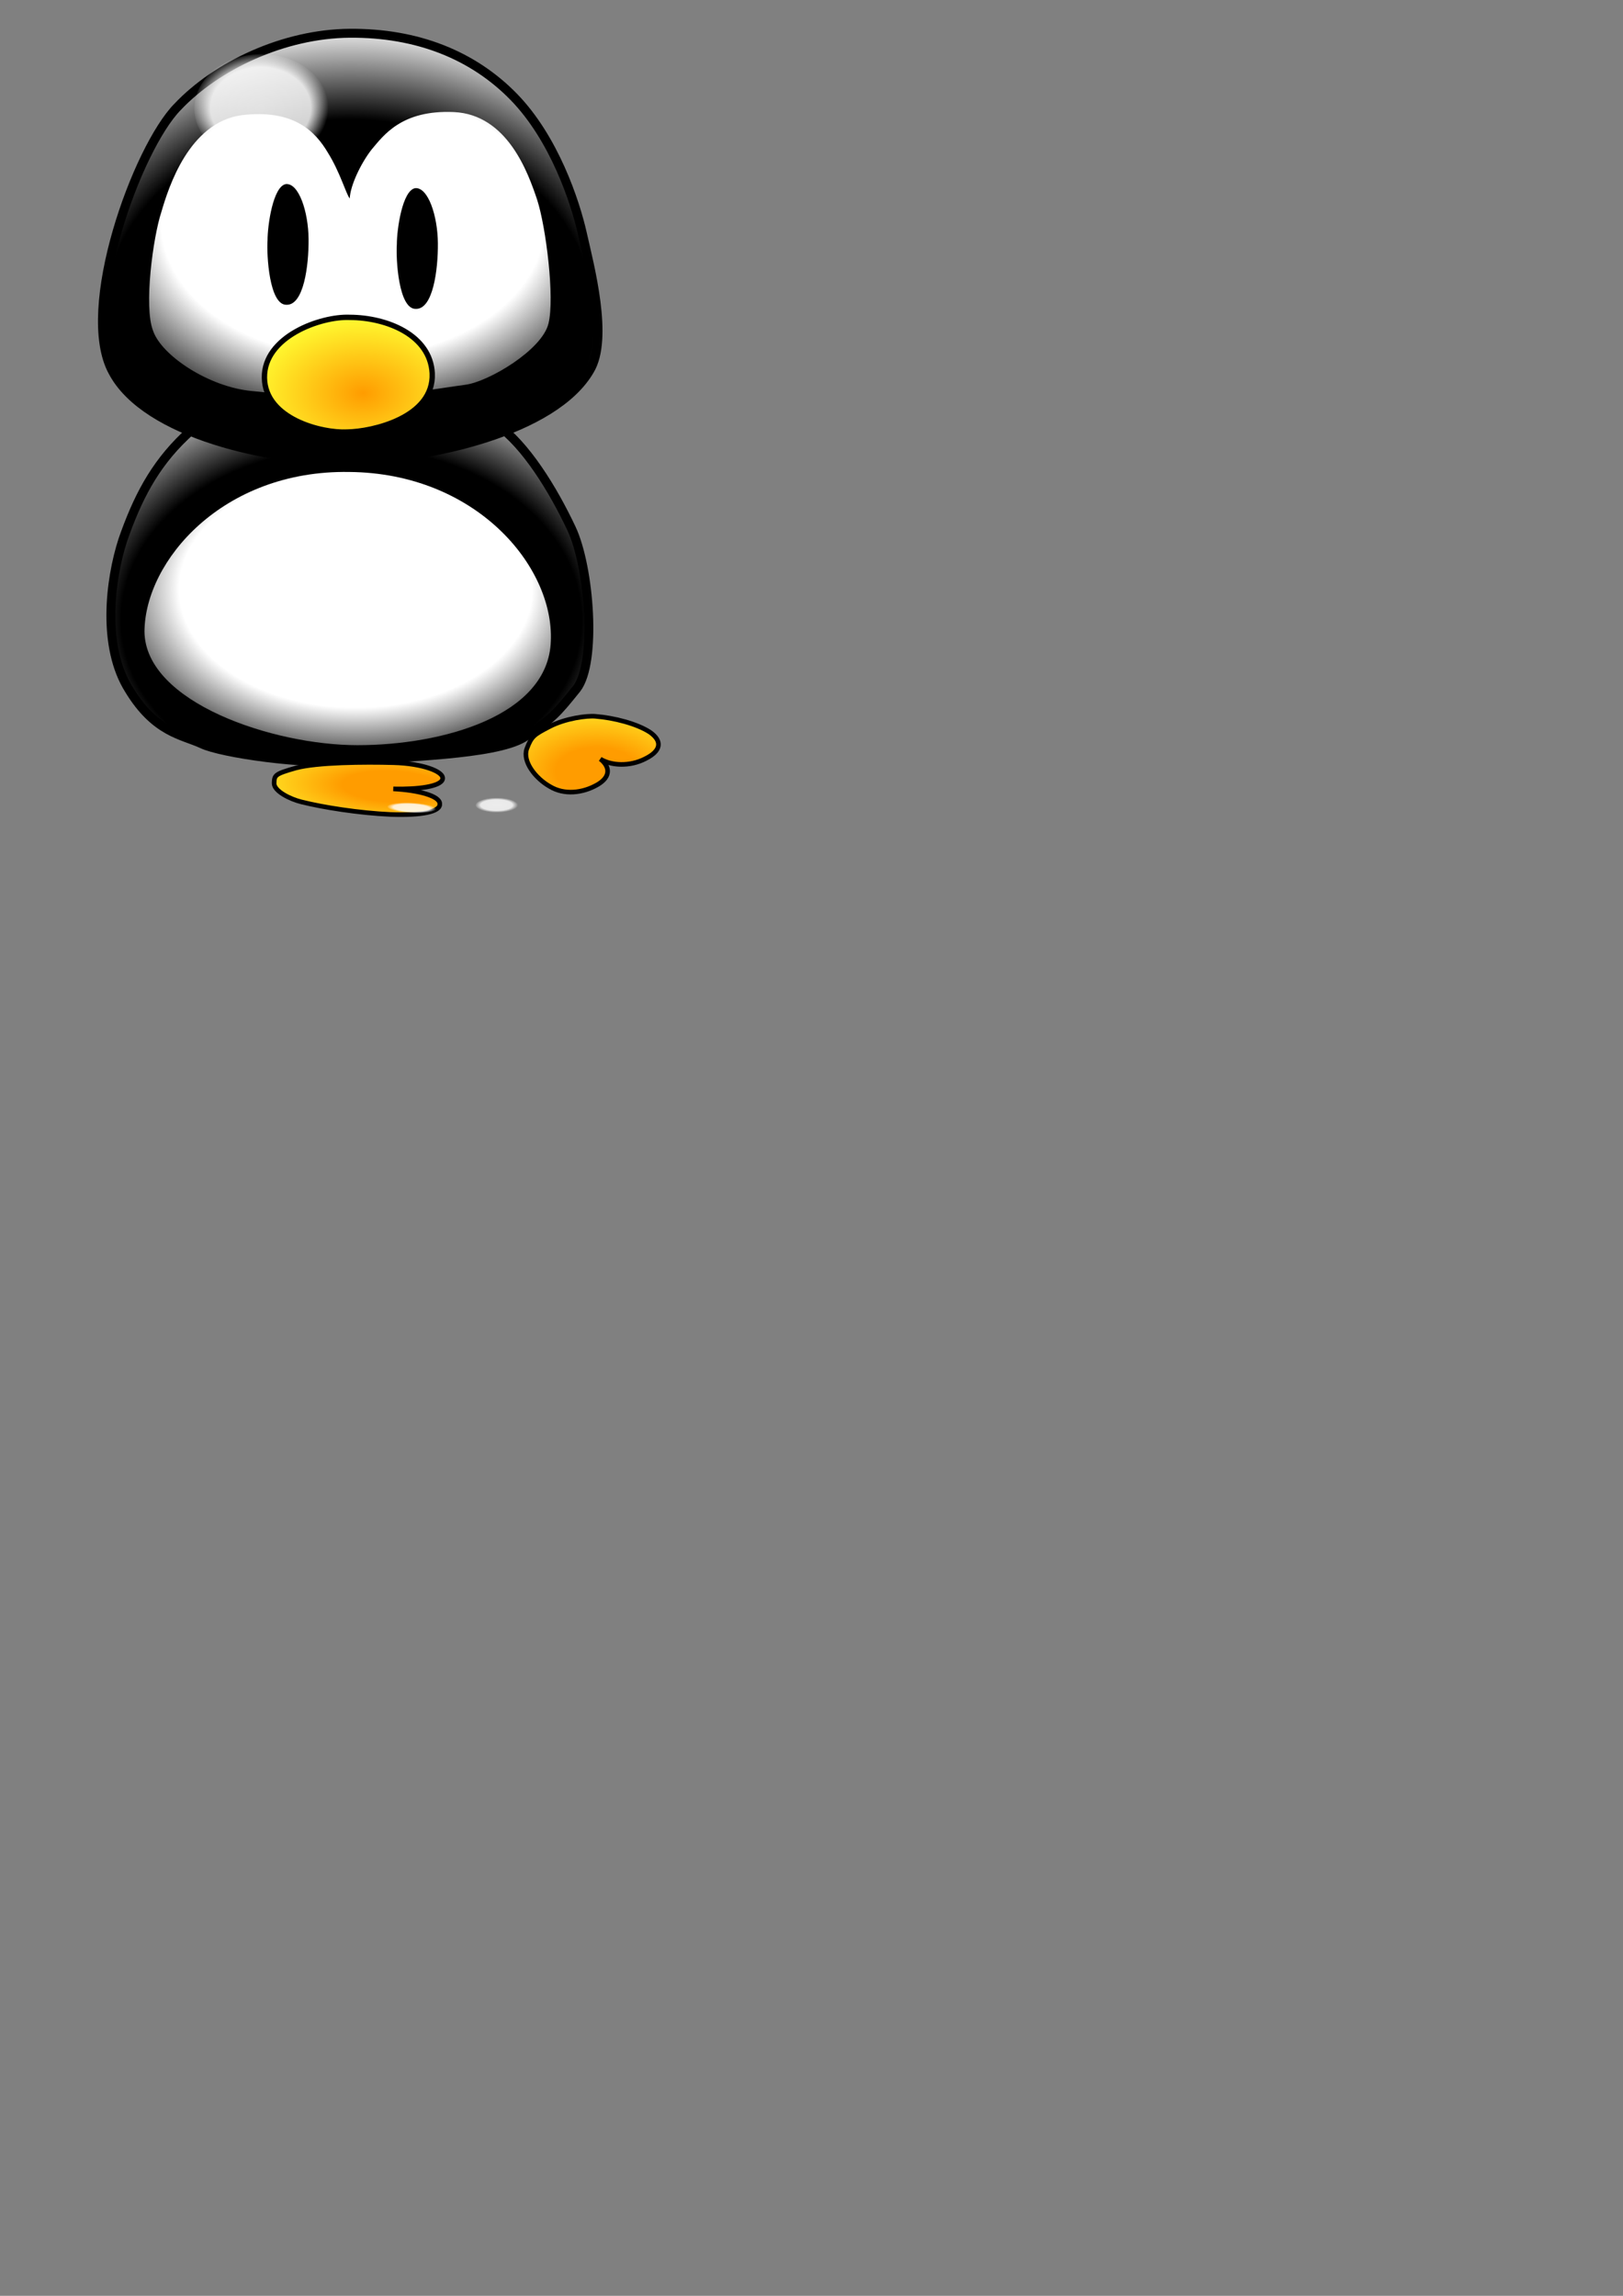
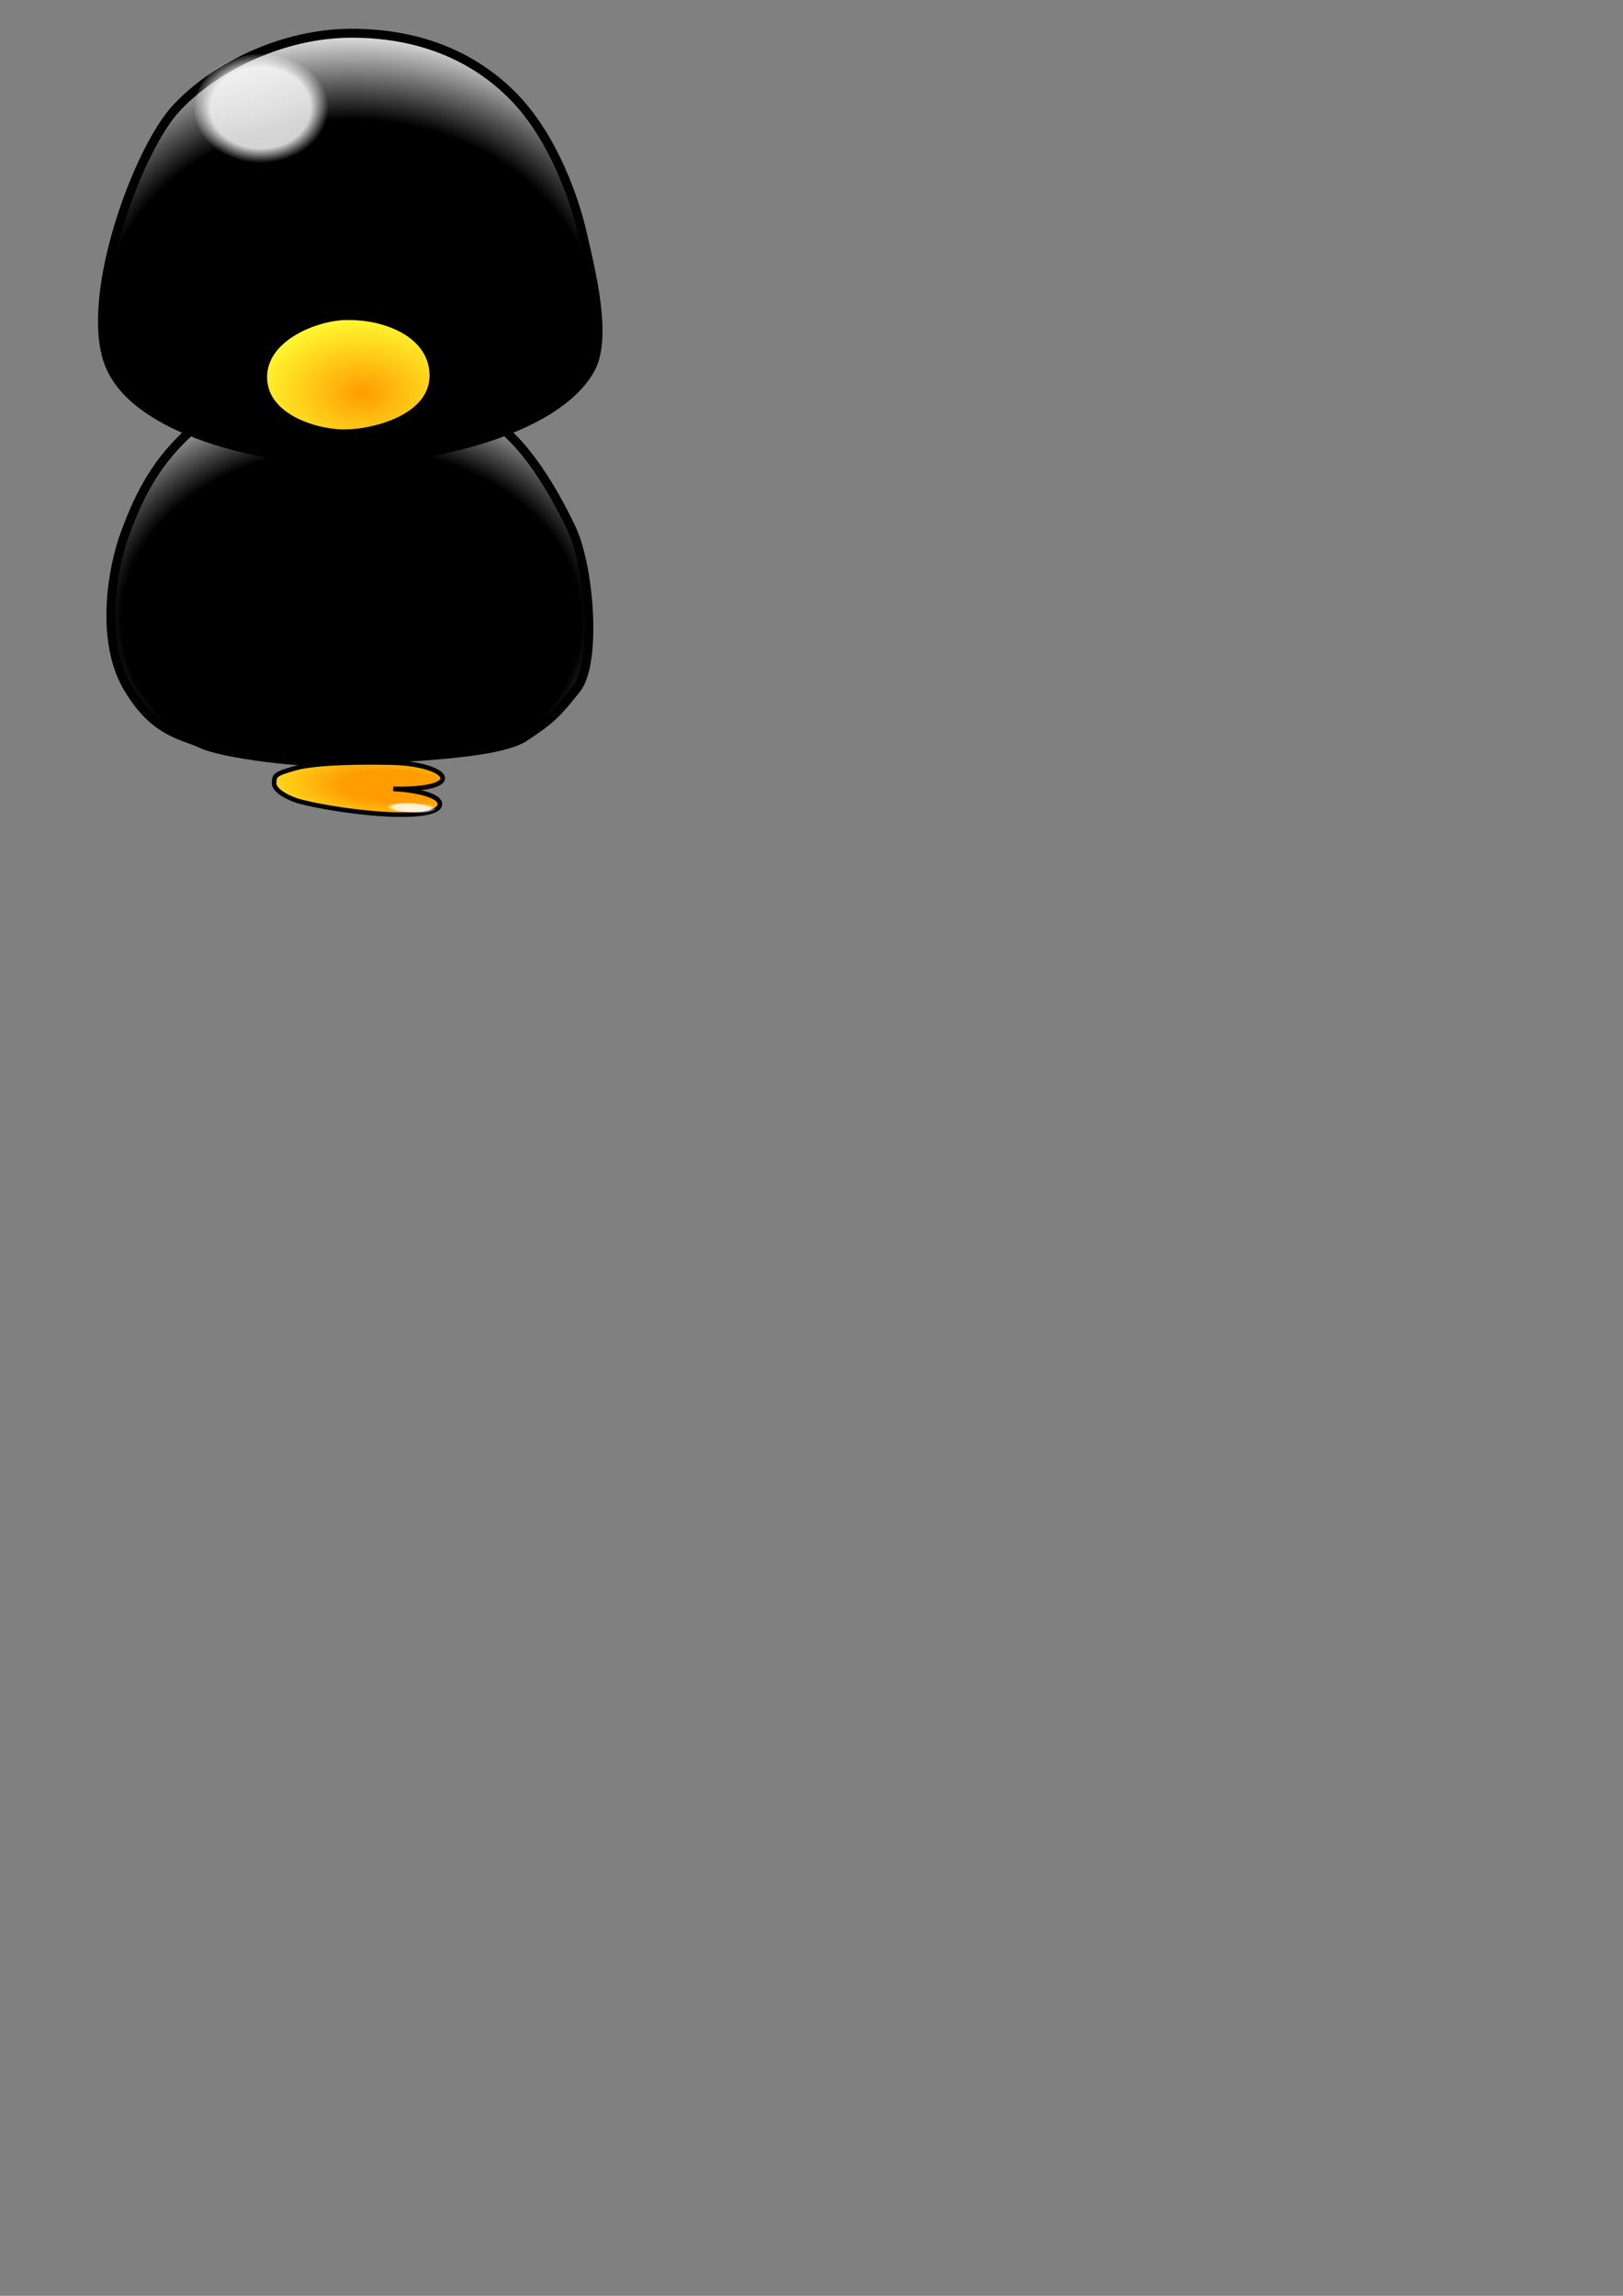
<svg xmlns="http://www.w3.org/2000/svg" xmlns:xlink="http://www.w3.org/1999/xlink" width="793.701" height="1122.52">
  <rect width="100%" height="100%" fill="#808080" stroke="none" />
  <title>penguin walking</title>
  <defs>
    <linearGradient id="linearGradient4055">
      <stop stop-color="#ffffff" stop-opacity="0.851" offset="0" id="stop4056" />
      <stop stop-color="#ffffff" stop-opacity="0.83" offset="0.736" id="stop4059" />
      <stop stop-color="#ffffff" stop-opacity="0" offset="1" id="stop4058" />
    </linearGradient>
    <linearGradient id="linearGradient4047">
      <stop stop-color="#ff9c00" offset="0" id="stop4048" />
      <stop stop-color="#ff9c00" offset="0.306" id="stop4050" />
      <stop stop-color="#ffff33" offset="1" id="stop4049" />
    </linearGradient>
    <linearGradient id="linearGradient4041">
      <stop stop-color="#ffffff" offset="0" id="stop4042" />
      <stop stop-color="#ffffff" offset="0.637" id="stop4044" />
      <stop stop-color="#000000" offset="1" id="stop4043" />
    </linearGradient>
    <linearGradient id="linearGradient851">
      <stop stop-color="#000000" offset="0" id="stop852" />
      <stop stop-color="#000000" offset="0.673" id="stop855" />
      <stop stop-color="#ffffff" offset="1" id="stop853" />
    </linearGradient>
    <linearGradient id="linearGradient830">
      <stop stop-color="#ff9c00" offset="0" id="stop831" />
      <stop stop-color="#ffff33" offset="1" id="stop832" />
    </linearGradient>
    <linearGradient xlink:href="#linearGradient851" id="linearGradient833" />
    <radialGradient xlink:href="#linearGradient830" spreadMethod="pad" r="0.689" id="radialGradient847" gradientUnits="objectBoundingBox" fy="0.656" fx="0.583" cy="0.664" cx="0.578" />
    <radialGradient xlink:href="#linearGradient851" r="0.691" id="radialGradient850" fy="0.617" fx="0.5" cy="0.602" cx="0.506" />
    <radialGradient xlink:href="#linearGradient851" r="0.685" id="radialGradient859" fy="0.664" fx="0.5" cy="0.664" cx="0.514" />
    <radialGradient xlink:href="#linearGradient4041" r="0.677" id="radialGradient860" fy="0.438" fx="0.516" cy="0.43" cx="0.516" />
    <radialGradient xlink:href="#linearGradient4041" r="0.728" id="radialGradient4045" fy="0.383" fx="0.506" cy="0.398" cx="0.511" />
    <radialGradient xlink:href="#linearGradient4047" r="0.967" id="radialGradient4046" fy="0.703" fx="0.541" cy="0.688" cx="0.516" />
    <radialGradient xlink:href="#linearGradient4055" r="0.507" id="radialGradient4051" fy="0.494" fx="0.493" cy="0.494" cx="0.493" />
    <radialGradient y2="1" y1="1" x2="1" x1="1" xlink:href="#linearGradient4055" r="0.507" id="svg_1" fy="0.494" fx="0.493" cy="0.494" cx="0.493" />
    <radialGradient y2="1" y1="1" x2="1" x1="1" xlink:href="#linearGradient4047" r="0.967" id="svg_2" fy="0.703" fx="0.541" cy="0.688" cx="0.516" />
    <radialGradient y2="1" y1="1" xlink:href="#linearGradient4055" r="0.507" id="svg_3" fy="0.494" fx="0.493" cy="0.494" cx="0.493" />
    <radialGradient y2="1" y1="1" xlink:href="#linearGradient4047" r="0.967" id="svg_4" fy="0.703" fx="0.541" cy="0.688" cx="0.516" />
  </defs>
  <g>
    <title>Layer 1</title>
    <g externalResourcesRequired="false" id="g4095">
      <path fill="url(#radialGradient850)" fill-rule="evenodd" stroke="#000000" stroke-width="4.375" id="path838" d="m60.078,263.98c-6.425,19.851 -10.198,52.275 3.054,73.291c12.743,21.016 25.977,22.015 35.627,26.466c9.142,4.452 49.95,10.494 73.597,8.346c23.646,-2.149 69.239,-2.758 83.673,-11.399c13.924,-9.151 16.073,-11.652 25.957,-23.922c9.884,-12.779 6.436,-59.322 -2.545,-78.38c-8.981,-19.058 -22.405,-40.977 -36.645,-50.897c-14.75,-9.919 -42.406,-14.251 -74.818,-13.233c-32.921,0.509 -61.871,3.563 -77.363,18.832c-15.492,14.76 -23.604,31.046 -30.538,50.896z" />
-       <path fill="url(#radialGradient860)" fill-rule="evenodd" stroke-width="1pt" id="path857" d="m170.775,230.767c-61.821,-1.023 -99.867,43.44 -100.125,78c0.065,8.715 4.104,16.574 10.688,23.406c6.584,6.832 15.717,12.675 26.125,17.437c20.817,9.525 46.69,14.75 67.375,14.75c20.652,0 43.959,-3.555 62.281,-11.687c18.311,-8.127 31.718,-20.934 32.25,-39.281c1.546,-36.598 -36.771,-82.114 -98.594,-82.625z" />
      <g transform="rotate(-87.216 175.442 384.656)" id="g4089">
        <path fill="url(#svg_4)" fill-rule="evenodd" stroke="#000000" stroke-width="2.25" id="path845" d="m168.985,424.647c-3.884,0.487 -6.156,-8.556 -6.337,-23.849c-0.052,-15.293 1.848,-33.02 4.009,-43.789c1.016,-5.384 4.583,-13.704 8.482,-13.768c3.899,-0.063 4.518,0.072 7.942,10.249c3.294,10.177 4.623,33.426 4.914,47.7c0.291,13.883 -3.054,24.942 -6.854,24.237c-3.671,-0.705 -5.666,-11.786 -5.949,-23.849c-0.024,12.177 -2.323,22.971 -6.208,23.068z" />
        <path fill="url(#svg_3)" fill-rule="evenodd" stroke-width="1pt" id="path4053" d="m168.858,408.498a2.439,11.67 0 1 0 -4.878,5.179a2.439,11.67 0 1 0 4.878,-5.179z" />
      </g>
      <g externalResourcesRequired="false" id="g4092">
-         <path fill="url(#svg_2)" fill-rule="evenodd" stroke="#000000" stroke-width="2.25" id="path4052" d="m315.588,370.974c7.819,-3.866 8.408,-8.654 2.233,-12.986c-6.427,-4.198 -17.719,-7.048 -26.552,-7.742c-4.288,-0.414 -14.831,1.003 -22.498,4.998c-7.668,3.995 -8.823,4.67 -11.186,10.951c-2.108,6.148 4.199,14.351 11.406,18.411c6.954,4.193 15.963,3.193 23.111,-0.909c6.891,-3.97 6.068,-9.026 1.473,-12.586c5.247,3.275 14.359,3.836 22.012,-0.136z" />
-         <path fill="url(#svg_1)" fill-rule="evenodd" stroke-width="1pt" id="path4060" d="m232.839,392.91a10.143,3.515 0 1 0 20.286,1.56a10.143,3.515 0 1 0 -20.286,-1.56z" />
-       </g>
+         </g>
    </g>
    <g externalResourcesRequired="false" id="g4081">
      <path fill="url(#radialGradient859)" fill-rule="evenodd" stroke="#000000" stroke-width="4.375" id="path826" d="m86.845,52.252c-19.794,20.154 -48.465,99.09 -31.67,129.561c16.075,30.471 77.349,43.94 115.618,43.34c38.988,-0.6 100.247,-14.199 117.592,-44.06c9.477,-15.595 -0.12,-51.465 -3.599,-66.94c-3.479,-15.475 -13.766,-46.546 -33.605,-66.85c-19.839,-20.304 -47.071,-31.281 -80.121,-31.041c-32.33,0.24 -65.14,15.835 -84.215,35.989z" />
      <g externalResourcesRequired="false" id="g4062">
-         <path fill="url(#radialGradient4045)" fill-rule="evenodd" stroke-width="1pt" id="path837" d="m171.032,97.04c-1.822,-2.234 -4.625,-12.643 -10.689,-22.394c-6.063,-10.261 -16.597,-21.417 -42.244,-18.323c-25.646,3.604 -35.639,35.163 -39.19,47.334c-4.06,12.17 -8.661,46.373 -4.072,58.022c4.08,12.157 27.362,27.611 48.352,29.52c19.971,1.908 32.286,3.562 47.334,3.562c15.047,0 46.188,-5.188 57.004,-6.616c11.324,-1.428 37.663,-17.017 40.717,-30.029c3.054,-12.503 -1.189,-46.961 -5.599,-60.567c-4.409,-13.097 -14.516,-41.605 -40.717,-42.753c-25.692,-1.148 -34.444,11.568 -40.21,18.321c-5.256,6.754 -10.392,17.504 -10.686,23.923z" />
        <path fill="#000000" fill-rule="evenodd" stroke-width="1pt" id="path834" d="m139.811,89.999c-6.3,1.069 -8.971,20.193 -8.971,27.439c-0.509,7.247 0.843,31.818 9.269,31.583c8.427,0.275 10.908,-19.136 10.797,-32.092c-0.11,-13.464 -4.794,-27.49 -11.095,-26.93z" />
-         <path fill="#000000" fill-rule="evenodd" stroke-width="1pt" id="path858" d="m203.044,92.002c-6.3,1.069 -8.972,20.193 -8.972,27.439c-0.509,7.247 0.844,31.818 9.27,31.583c8.427,0.274 10.907,-19.136 10.797,-32.092c-0.11,-13.464 -4.795,-27.49 -11.095,-26.93z" />
      </g>
      <path fill="url(#radialGradient847)" fill-rule="evenodd" stroke="#000000" stroke-width="2.625" stroke-linejoin="bevel" id="path829" d="m169.71,211.235c12.434,-0.141 42.625,-7.051 41.658,-28.702c-0.967,-18.772 -22.263,-27.295 -40.308,-27.352c-14.26,-0.613 -42.04,9.392 -41.747,29.511c0.283,20.153 27.963,27.193 40.397,26.543z" />
      <path fill="url(#radialGradient4051)" fill-rule="evenodd" stroke-width="1pt" id="path4061" d="m160.712,54.624a32.807,26.572 0 1 0 -65.613,-3.11a32.807,26.572 0 1 0 65.613,3.11z" />
    </g>
  </g>
</svg>